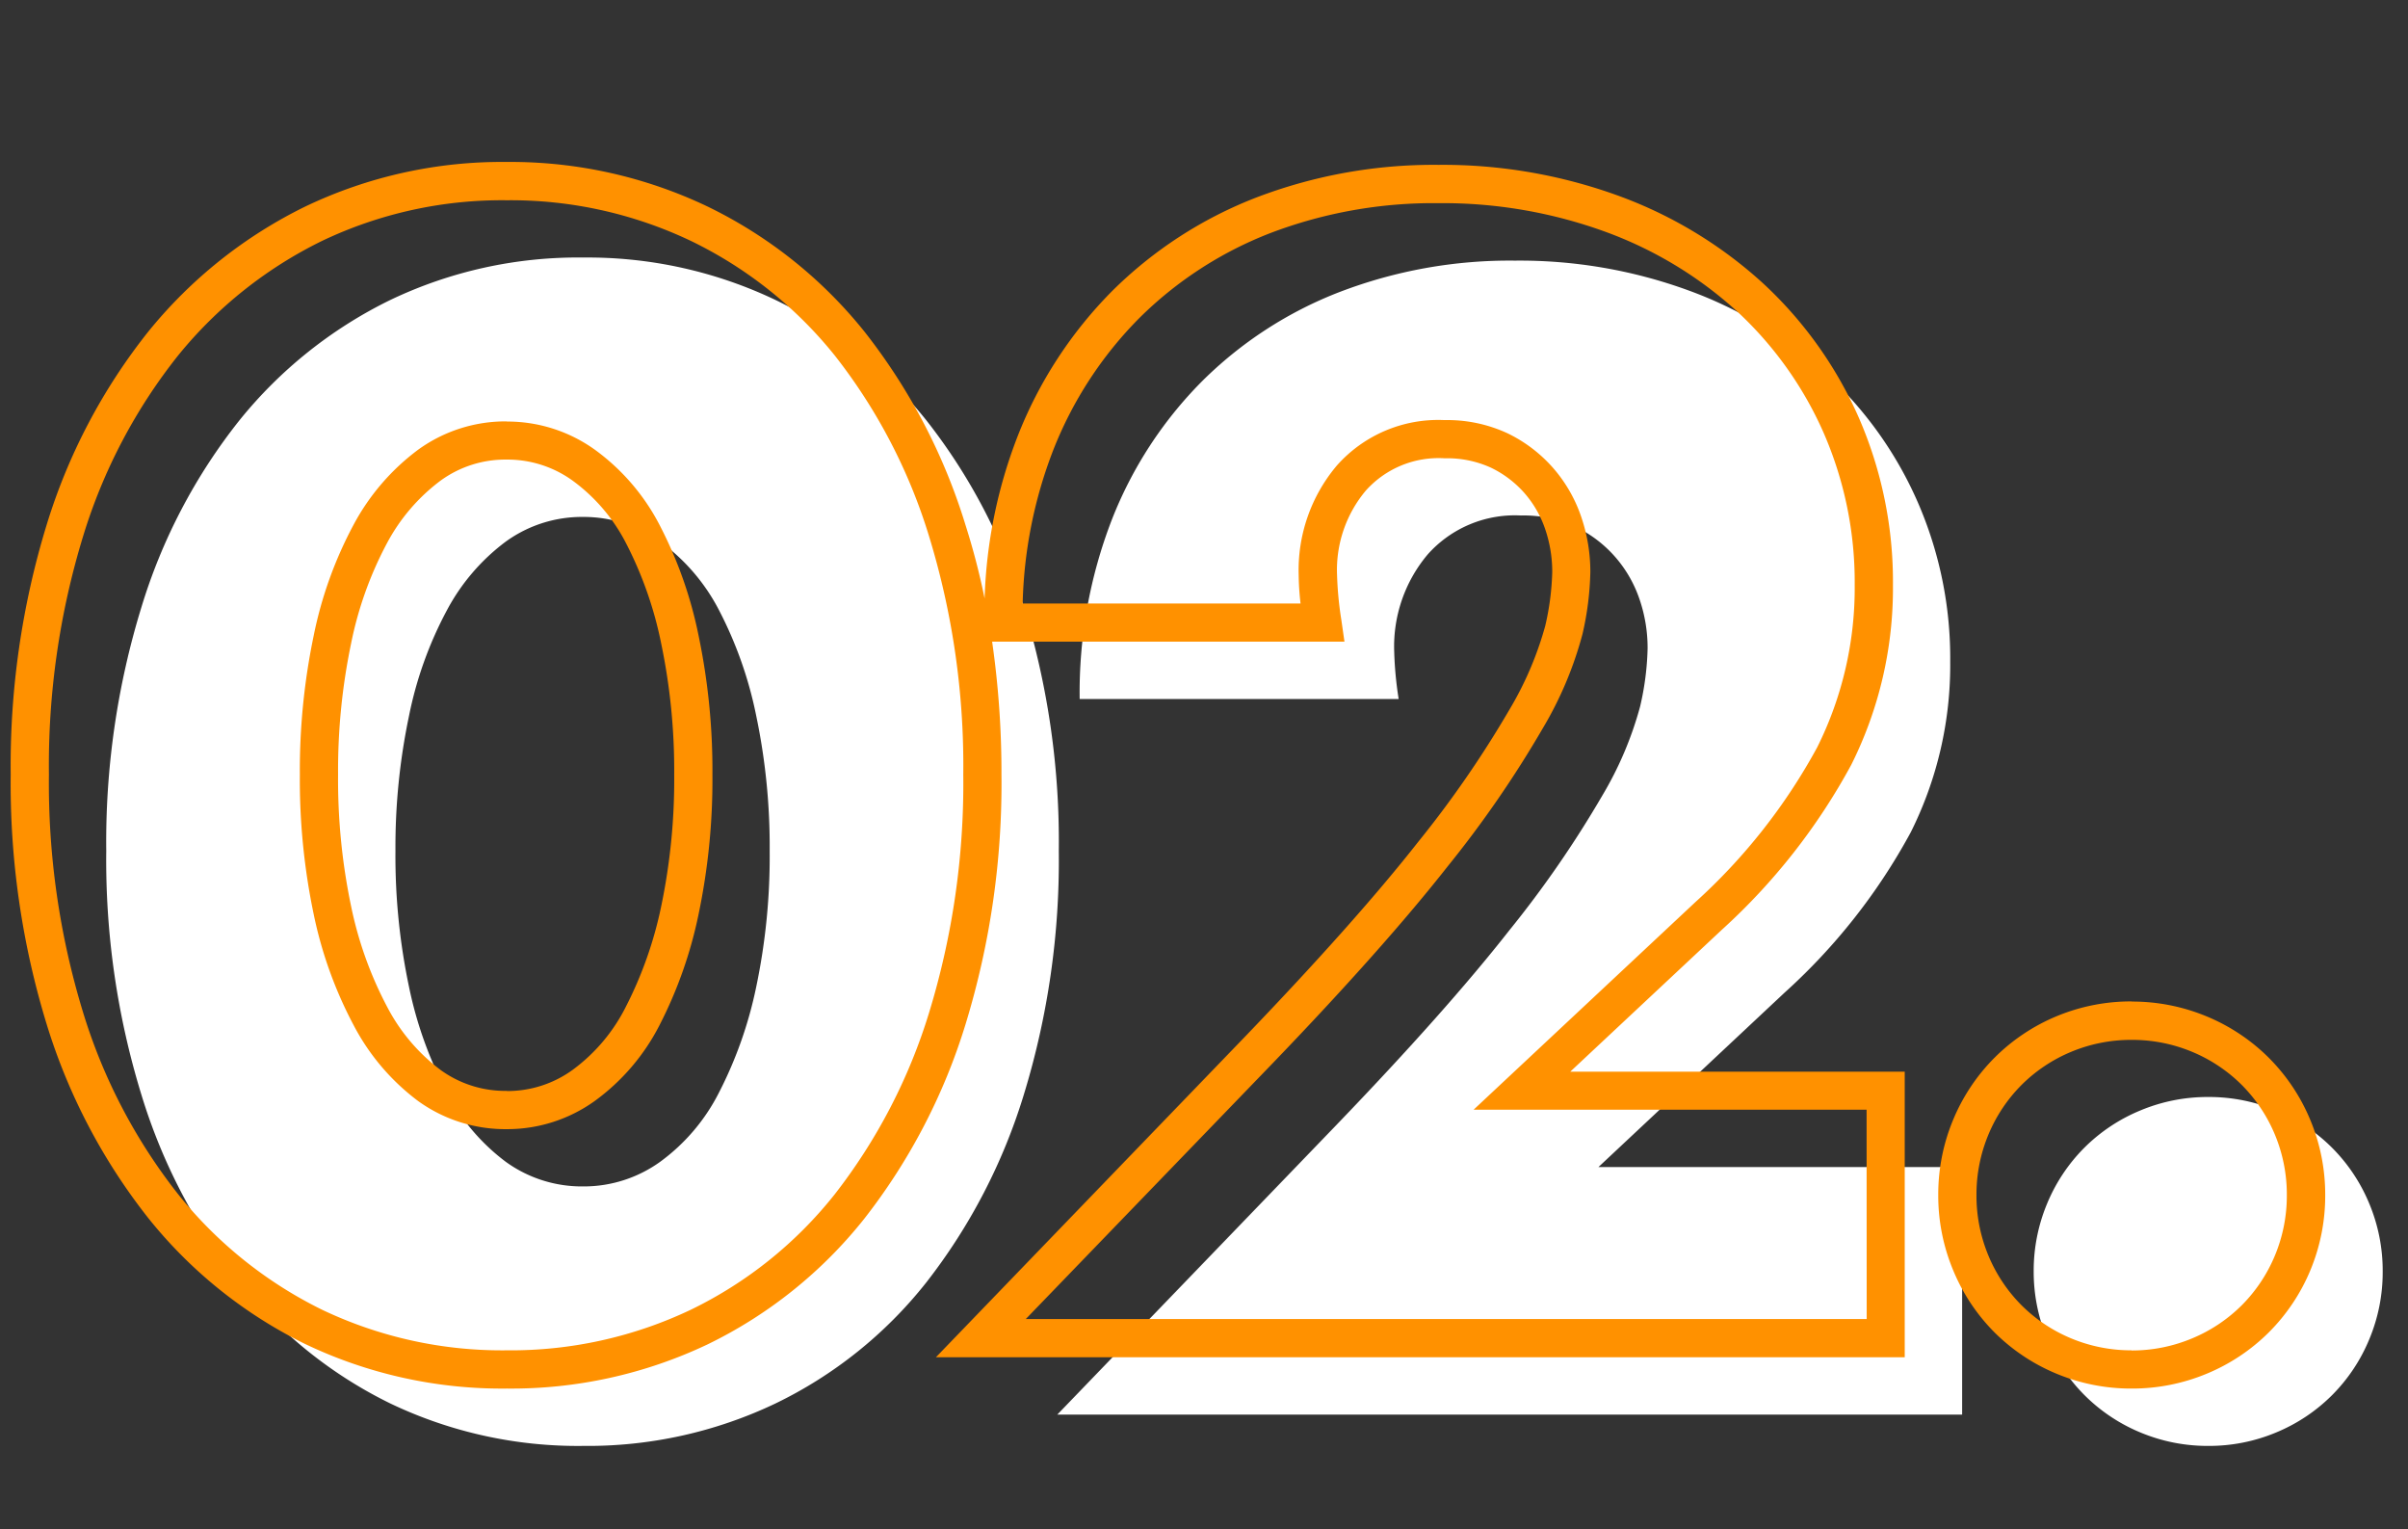
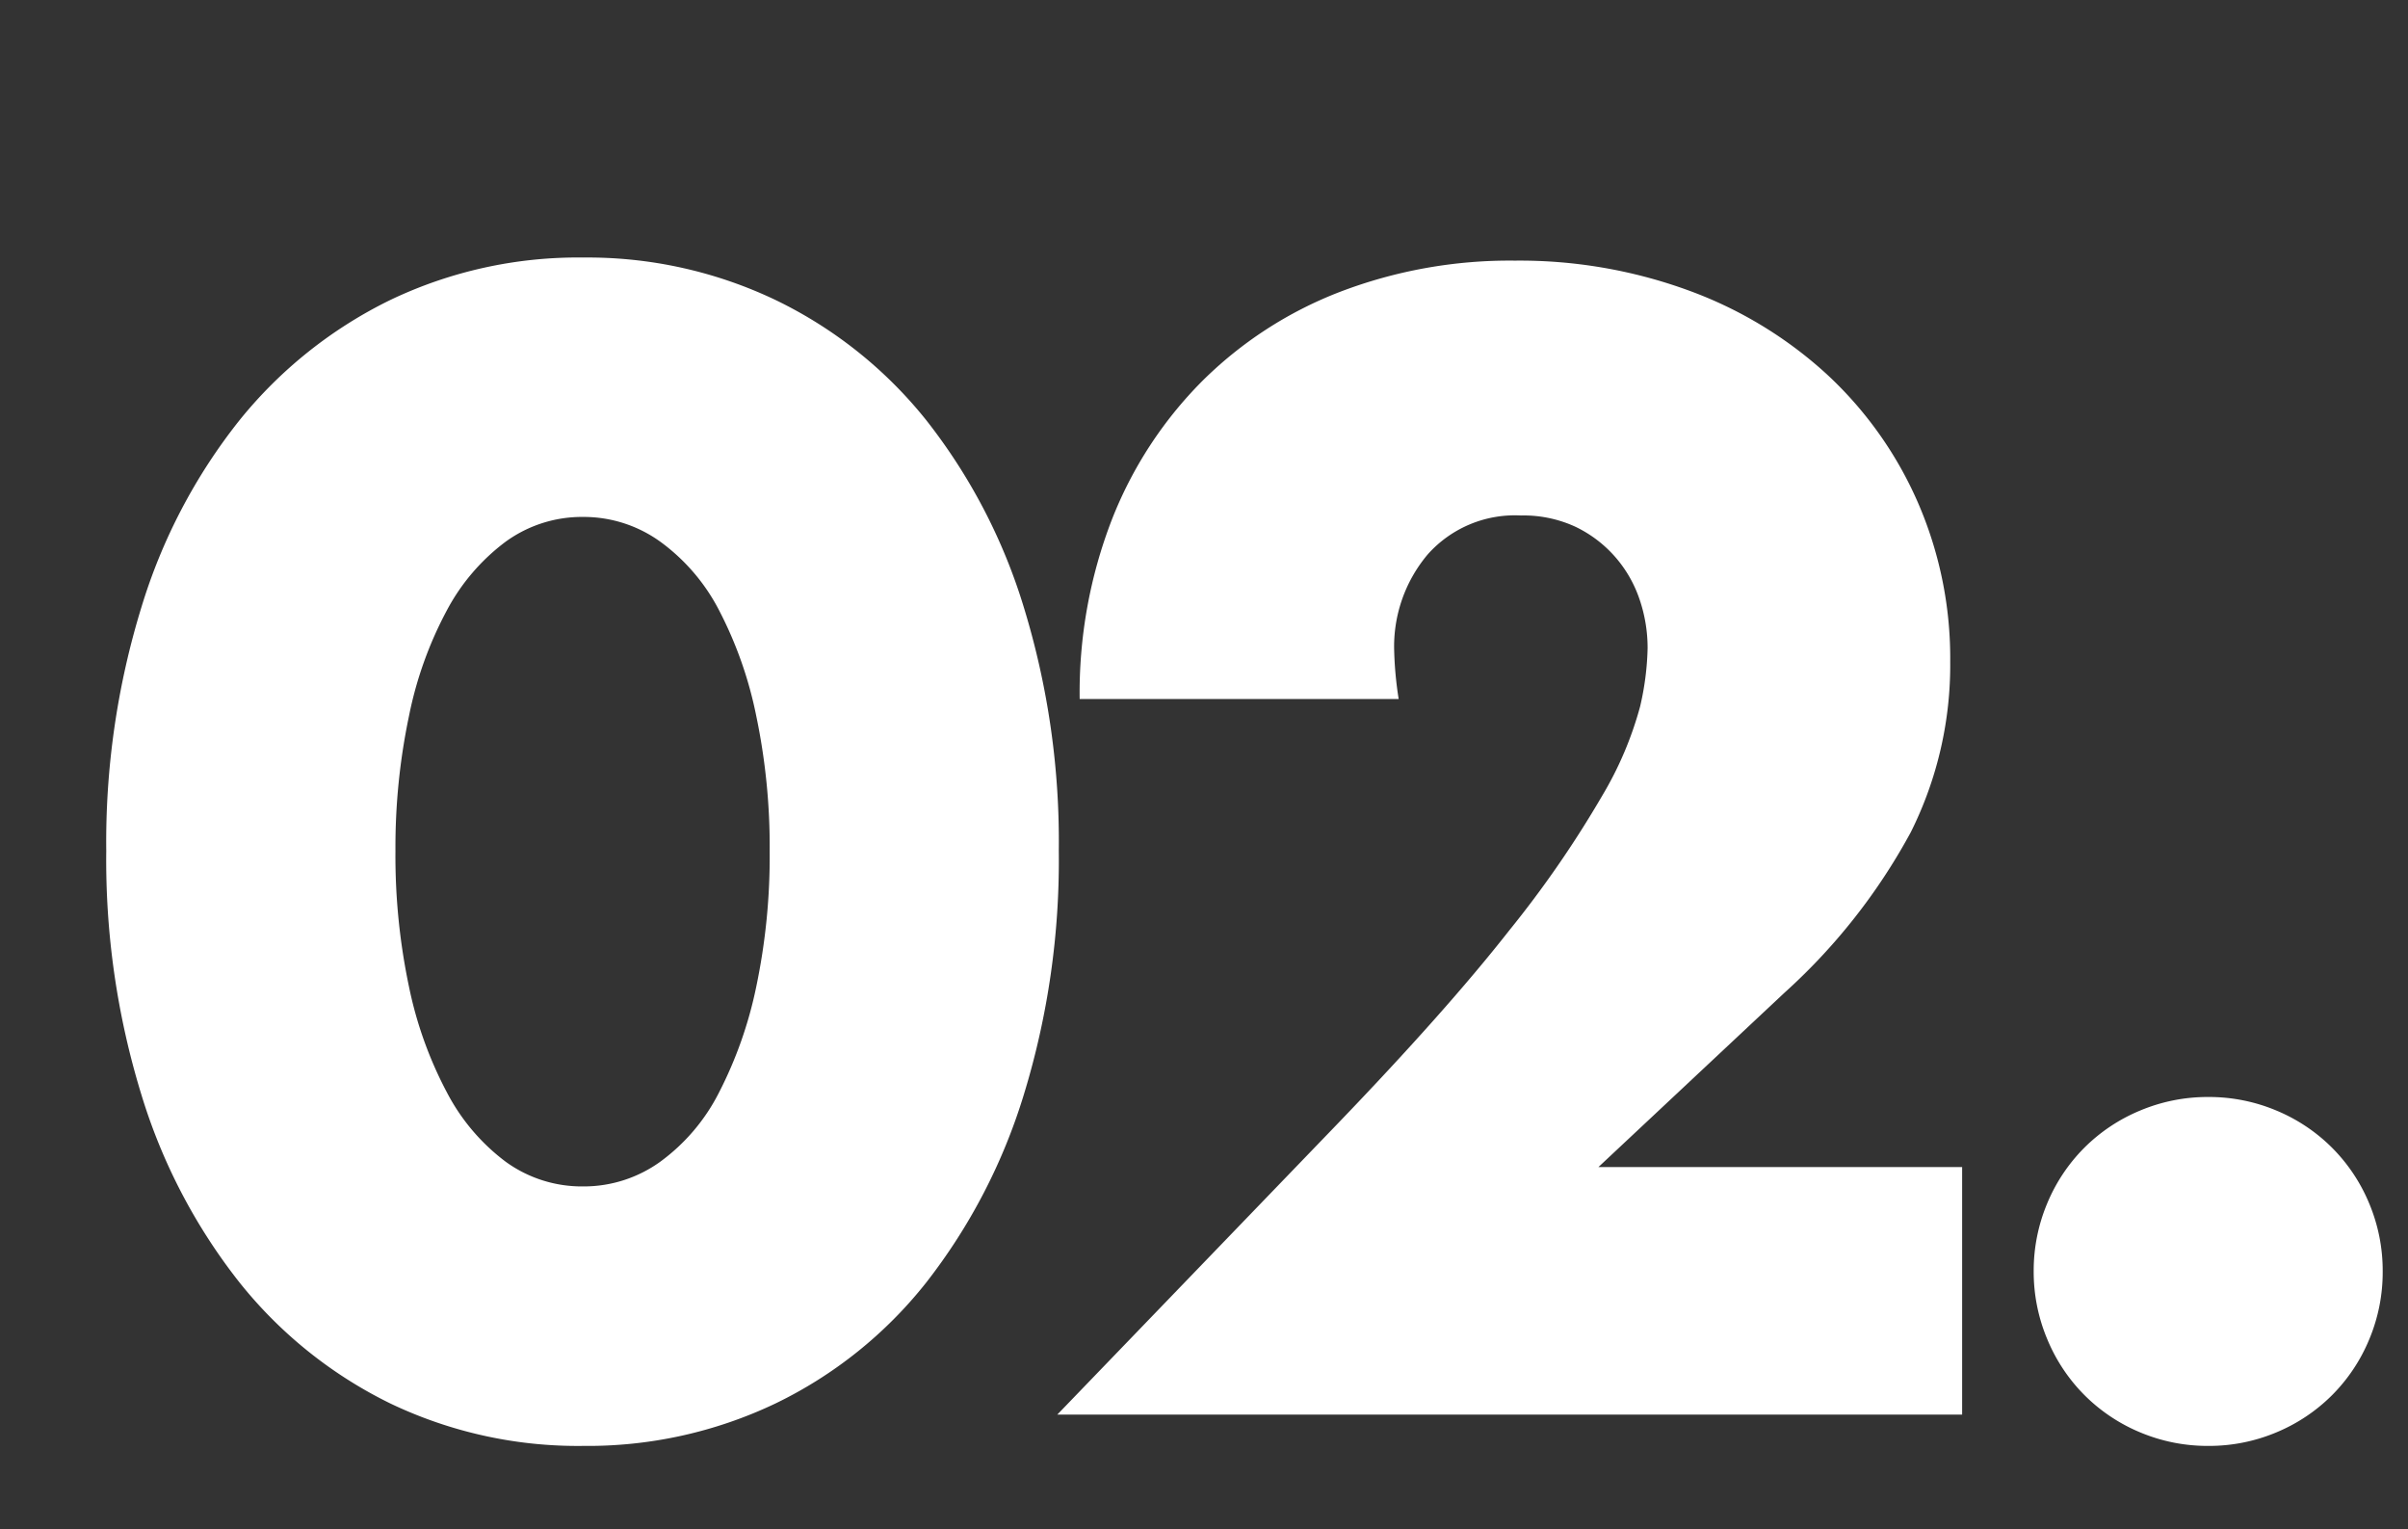
<svg xmlns="http://www.w3.org/2000/svg" width="63" height="40" viewBox="0 0 63 40">
  <rect x="0" y="0" width="63" height="40" fill="#333333" stroke="none" />
  <defs>
    <clipPath id="b">
      <rect width="63" height="40" />
    </clipPath>
  </defs>
  <g id="a" clip-path="url(#b)">
    <path d="M8.346-14.742A16.583,16.583,0,0,0,8.7-11.193a10.323,10.323,0,0,0,.994,2.769,5.355,5.355,0,0,0,1.54,1.813,3.394,3.394,0,0,0,2.028.643,3.421,3.421,0,0,0,2.008-.643,5.082,5.082,0,0,0,1.541-1.813,10.792,10.792,0,0,0,.975-2.769,16.583,16.583,0,0,0,.351-3.549,16.657,16.657,0,0,0-.351-3.53,10.45,10.45,0,0,0-.975-2.769,5.124,5.124,0,0,0-1.541-1.794,3.421,3.421,0,0,0-2.008-.644,3.394,3.394,0,0,0-2.028.644,5.4,5.4,0,0,0-1.54,1.794A10.006,10.006,0,0,0,8.7-18.271,16.657,16.657,0,0,0,8.346-14.742Zm-7.566,0A20.869,20.869,0,0,1,1.7-21.118,14.729,14.729,0,0,1,4.27-26.013,11.612,11.612,0,0,1,8.21-29.153a11.377,11.377,0,0,1,5.05-1.111,11.413,11.413,0,0,1,5.031,1.111,11.368,11.368,0,0,1,3.939,3.139,14.94,14.94,0,0,1,2.555,4.895,20.869,20.869,0,0,1,.916,6.377,20.869,20.869,0,0,1-.916,6.377A15.175,15.175,0,0,1,22.23-3.451,11.276,11.276,0,0,1,18.291-.292,11.413,11.413,0,0,1,13.26.819,11.377,11.377,0,0,1,8.21-.292,11.515,11.515,0,0,1,4.27-3.451,14.958,14.958,0,0,1,1.7-8.365,20.869,20.869,0,0,1,.78-14.742ZM49.335,0H25.662l7.293-7.566q2.886-3,4.524-5.089a28.021,28.021,0,0,0,2.438-3.53,9.275,9.275,0,0,0,.994-2.34,7.36,7.36,0,0,0,.195-1.521,3.932,3.932,0,0,0-.214-1.287,3.278,3.278,0,0,0-.644-1.111,3.24,3.24,0,0,0-1.034-.78,3.236,3.236,0,0,0-1.424-.293A3.052,3.052,0,0,0,35.354-22.5a3.736,3.736,0,0,0-.878,2.535,9.571,9.571,0,0,0,.117,1.248H26.247a12.55,12.55,0,0,1,.838-4.68,10.615,10.615,0,0,1,2.36-3.627,10.421,10.421,0,0,1,3.607-2.34,12.437,12.437,0,0,1,4.583-.819,12.876,12.876,0,0,1,4.543.78,10.856,10.856,0,0,1,3.608,2.184,10.028,10.028,0,0,1,2.379,3.334,10.205,10.205,0,0,1,.858,4.193A9.768,9.768,0,0,1,47.99-15.23a15.719,15.719,0,0,1-3.3,4.193L39.819-6.474h9.516Zm1.872-3.744a4.549,4.549,0,0,1,.351-1.774,4.506,4.506,0,0,1,.975-1.463A4.506,4.506,0,0,1,54-7.956a4.549,4.549,0,0,1,1.775-.351,4.549,4.549,0,0,1,1.774.351,4.506,4.506,0,0,1,1.463.975,4.506,4.506,0,0,1,.975,1.463,4.549,4.549,0,0,1,.351,1.774,4.549,4.549,0,0,1-.351,1.774,4.506,4.506,0,0,1-.975,1.463,4.506,4.506,0,0,1-1.463.975A4.549,4.549,0,0,1,55.77.819,4.549,4.549,0,0,1,54,.468a4.506,4.506,0,0,1-1.462-.975,4.506,4.506,0,0,1-.975-1.463A4.549,4.549,0,0,1,51.207-3.744Z" transform="translate(2 37)" fill="#fff" />
-     <path d="M13.26-30.764A11.961,11.961,0,0,1,18.508-29.6a11.916,11.916,0,0,1,4.11,3.276,15.505,15.505,0,0,1,2.642,5.056,18.372,18.372,0,0,1,.5,1.921,12.809,12.809,0,0,1,.861-4.235,11.16,11.16,0,0,1,2.47-3.8,10.966,10.966,0,0,1,3.778-2.452,12.991,12.991,0,0,1,4.765-.854,13.433,13.433,0,0,1,4.719.812,11.4,11.4,0,0,1,3.772,2.285,10.571,10.571,0,0,1,2.5,3.5,10.749,10.749,0,0,1,.9,4.4A10.308,10.308,0,0,1,48.436-15a16.282,16.282,0,0,1-3.4,4.33l-3.953,3.7h8.75V.5H24.486L32.6-7.913c1.9-1.98,3.414-3.68,4.491-5.051a27.678,27.678,0,0,0,2.393-3.463,8.864,8.864,0,0,0,.943-2.2,6.911,6.911,0,0,0,.184-1.415,3.451,3.451,0,0,0-.187-1.124,2.8,2.8,0,0,0-.546-.944,2.757,2.757,0,0,0-.876-.66,2.759,2.759,0,0,0-1.206-.243,2.555,2.555,0,0,0-2.059.841,3.225,3.225,0,0,0-.756,2.208,9.174,9.174,0,0,0,.112,1.177l.082.571H25.957a24,24,0,0,1,.244,3.478,21.464,21.464,0,0,1-.94,6.529,15.742,15.742,0,0,1-2.64,5.074,11.823,11.823,0,0,1-4.112,3.3A11.961,11.961,0,0,1,13.26,1.319,11.924,11.924,0,0,1,7.991.157,12.064,12.064,0,0,1,3.882-3.137,15.524,15.524,0,0,1,1.22-8.213a21.464,21.464,0,0,1-.94-6.529,21.464,21.464,0,0,1,.94-6.529,15.293,15.293,0,0,1,2.663-5.059A12.161,12.161,0,0,1,7.991-29.6,11.924,11.924,0,0,1,13.26-30.764Zm0,31.083A10.969,10.969,0,0,0,18.074-.743,10.832,10.832,0,0,0,21.84-3.764a14.749,14.749,0,0,0,2.469-4.754,20.469,20.469,0,0,0,.893-6.224,20.469,20.469,0,0,0-.893-6.224A14.513,14.513,0,0,0,21.841-25.7a10.924,10.924,0,0,0-3.768-3,10.969,10.969,0,0,0-4.814-1.062A10.934,10.934,0,0,0,8.428-28.7,11.169,11.169,0,0,0,4.658-25.7a14.3,14.3,0,0,0-2.485,4.73,20.469,20.469,0,0,0-.893,6.224,20.469,20.469,0,0,0,.893,6.224A14.531,14.531,0,0,0,4.659-3.766,11.071,11.071,0,0,0,8.428-.742,10.934,10.934,0,0,0,13.26.319ZM48.835-5.974H38.553l5.8-5.428a15.3,15.3,0,0,0,3.191-4.053,9.317,9.317,0,0,0,.98-4.24,9.756,9.756,0,0,0-.815-3.989,9.577,9.577,0,0,0-2.261-3.17A10.409,10.409,0,0,0,42-28.938a12.438,12.438,0,0,0-4.368-.748,12,12,0,0,0-4.4.784A9.972,9.972,0,0,0,29.8-26.673a10.167,10.167,0,0,0-2.249,3.458,11.86,11.86,0,0,0-.795,4h7.27a7.087,7.087,0,0,1-.049-.748,4.238,4.238,0,0,1,1-2.862,3.544,3.544,0,0,1,2.816-1.187,3.743,3.743,0,0,1,1.641.342,3.752,3.752,0,0,1,1.191.9,3.791,3.791,0,0,1,.741,1.279,4.449,4.449,0,0,1,.242,1.45,7.882,7.882,0,0,1-.206,1.627,9.643,9.643,0,0,1-1.046,2.476,28.633,28.633,0,0,1-2.482,3.6c-1.1,1.4-2.63,3.123-4.557,5.127L26.838-.5h22Zm-35.575-18a3.927,3.927,0,0,1,2.3.734,5.641,5.641,0,0,1,1.693,1.965,10.993,10.993,0,0,1,1.024,2.9,17.234,17.234,0,0,1,.362,3.635,17.159,17.159,0,0,1-.363,3.656,11.339,11.339,0,0,1-1.022,2.9A5.6,5.6,0,0,1,15.556-6.2a3.927,3.927,0,0,1-2.3.734A3.9,3.9,0,0,1,10.941-6.2,5.872,5.872,0,0,1,9.253-8.183a10.867,10.867,0,0,1-1.045-2.9,17.159,17.159,0,0,1-.363-3.656,17.234,17.234,0,0,1,.362-3.635,10.547,10.547,0,0,1,1.047-2.907,5.922,5.922,0,0,1,1.685-1.956A3.9,3.9,0,0,1,13.26-23.978Zm0,17.511a2.906,2.906,0,0,0,1.721-.553,4.613,4.613,0,0,0,1.387-1.64A10.347,10.347,0,0,0,17.3-11.3a16.163,16.163,0,0,0,.339-3.442,16.236,16.236,0,0,0-.34-3.424,10,10,0,0,0-.926-2.637,4.654,4.654,0,0,0-1.388-1.623,2.906,2.906,0,0,0-1.721-.553,2.88,2.88,0,0,0-1.737.55,4.936,4.936,0,0,0-1.4,1.632,9.558,9.558,0,0,0-.942,2.631,16.236,16.236,0,0,0-.34,3.424A16.163,16.163,0,0,0,9.185-11.3a9.876,9.876,0,0,0,.944,2.635,4.887,4.887,0,0,0,1.394,1.648A2.88,2.88,0,0,0,13.26-6.467Zm42.51-2.34a5.067,5.067,0,0,1,1.968.39,5.024,5.024,0,0,1,1.623,1.083,5.024,5.024,0,0,1,1.083,1.623,5.067,5.067,0,0,1,.39,1.968,5.067,5.067,0,0,1-.39,1.968A5.024,5.024,0,0,1,59.361-.153,5.024,5.024,0,0,1,57.738.929a5.067,5.067,0,0,1-1.968.39A5.067,5.067,0,0,1,53.8.929,5.024,5.024,0,0,1,52.179-.153,5.024,5.024,0,0,1,51.1-1.776a5.067,5.067,0,0,1-.39-1.968,5.067,5.067,0,0,1,.39-1.968,5.024,5.024,0,0,1,1.083-1.623A5.024,5.024,0,0,1,53.8-8.417,5.067,5.067,0,0,1,55.77-8.807Zm0,9.126A4.073,4.073,0,0,0,57.351.007a4.029,4.029,0,0,0,1.3-.867,4.029,4.029,0,0,0,.867-1.3,4.073,4.073,0,0,0,.312-1.581,4.073,4.073,0,0,0-.312-1.581,4.029,4.029,0,0,0-.867-1.3,4.029,4.029,0,0,0-1.3-.867,4.073,4.073,0,0,0-1.581-.312,4.073,4.073,0,0,0-1.581.312,4.029,4.029,0,0,0-1.3.867,4.029,4.029,0,0,0-.867,1.3,4.073,4.073,0,0,0-.312,1.581,4.073,4.073,0,0,0,.312,1.581,4.029,4.029,0,0,0,.867,1.3,4.029,4.029,0,0,0,1.3.867A4.073,4.073,0,0,0,55.77.319Z" transform="translate(0 35)" fill="#ff9100" />
  </g>
</svg>